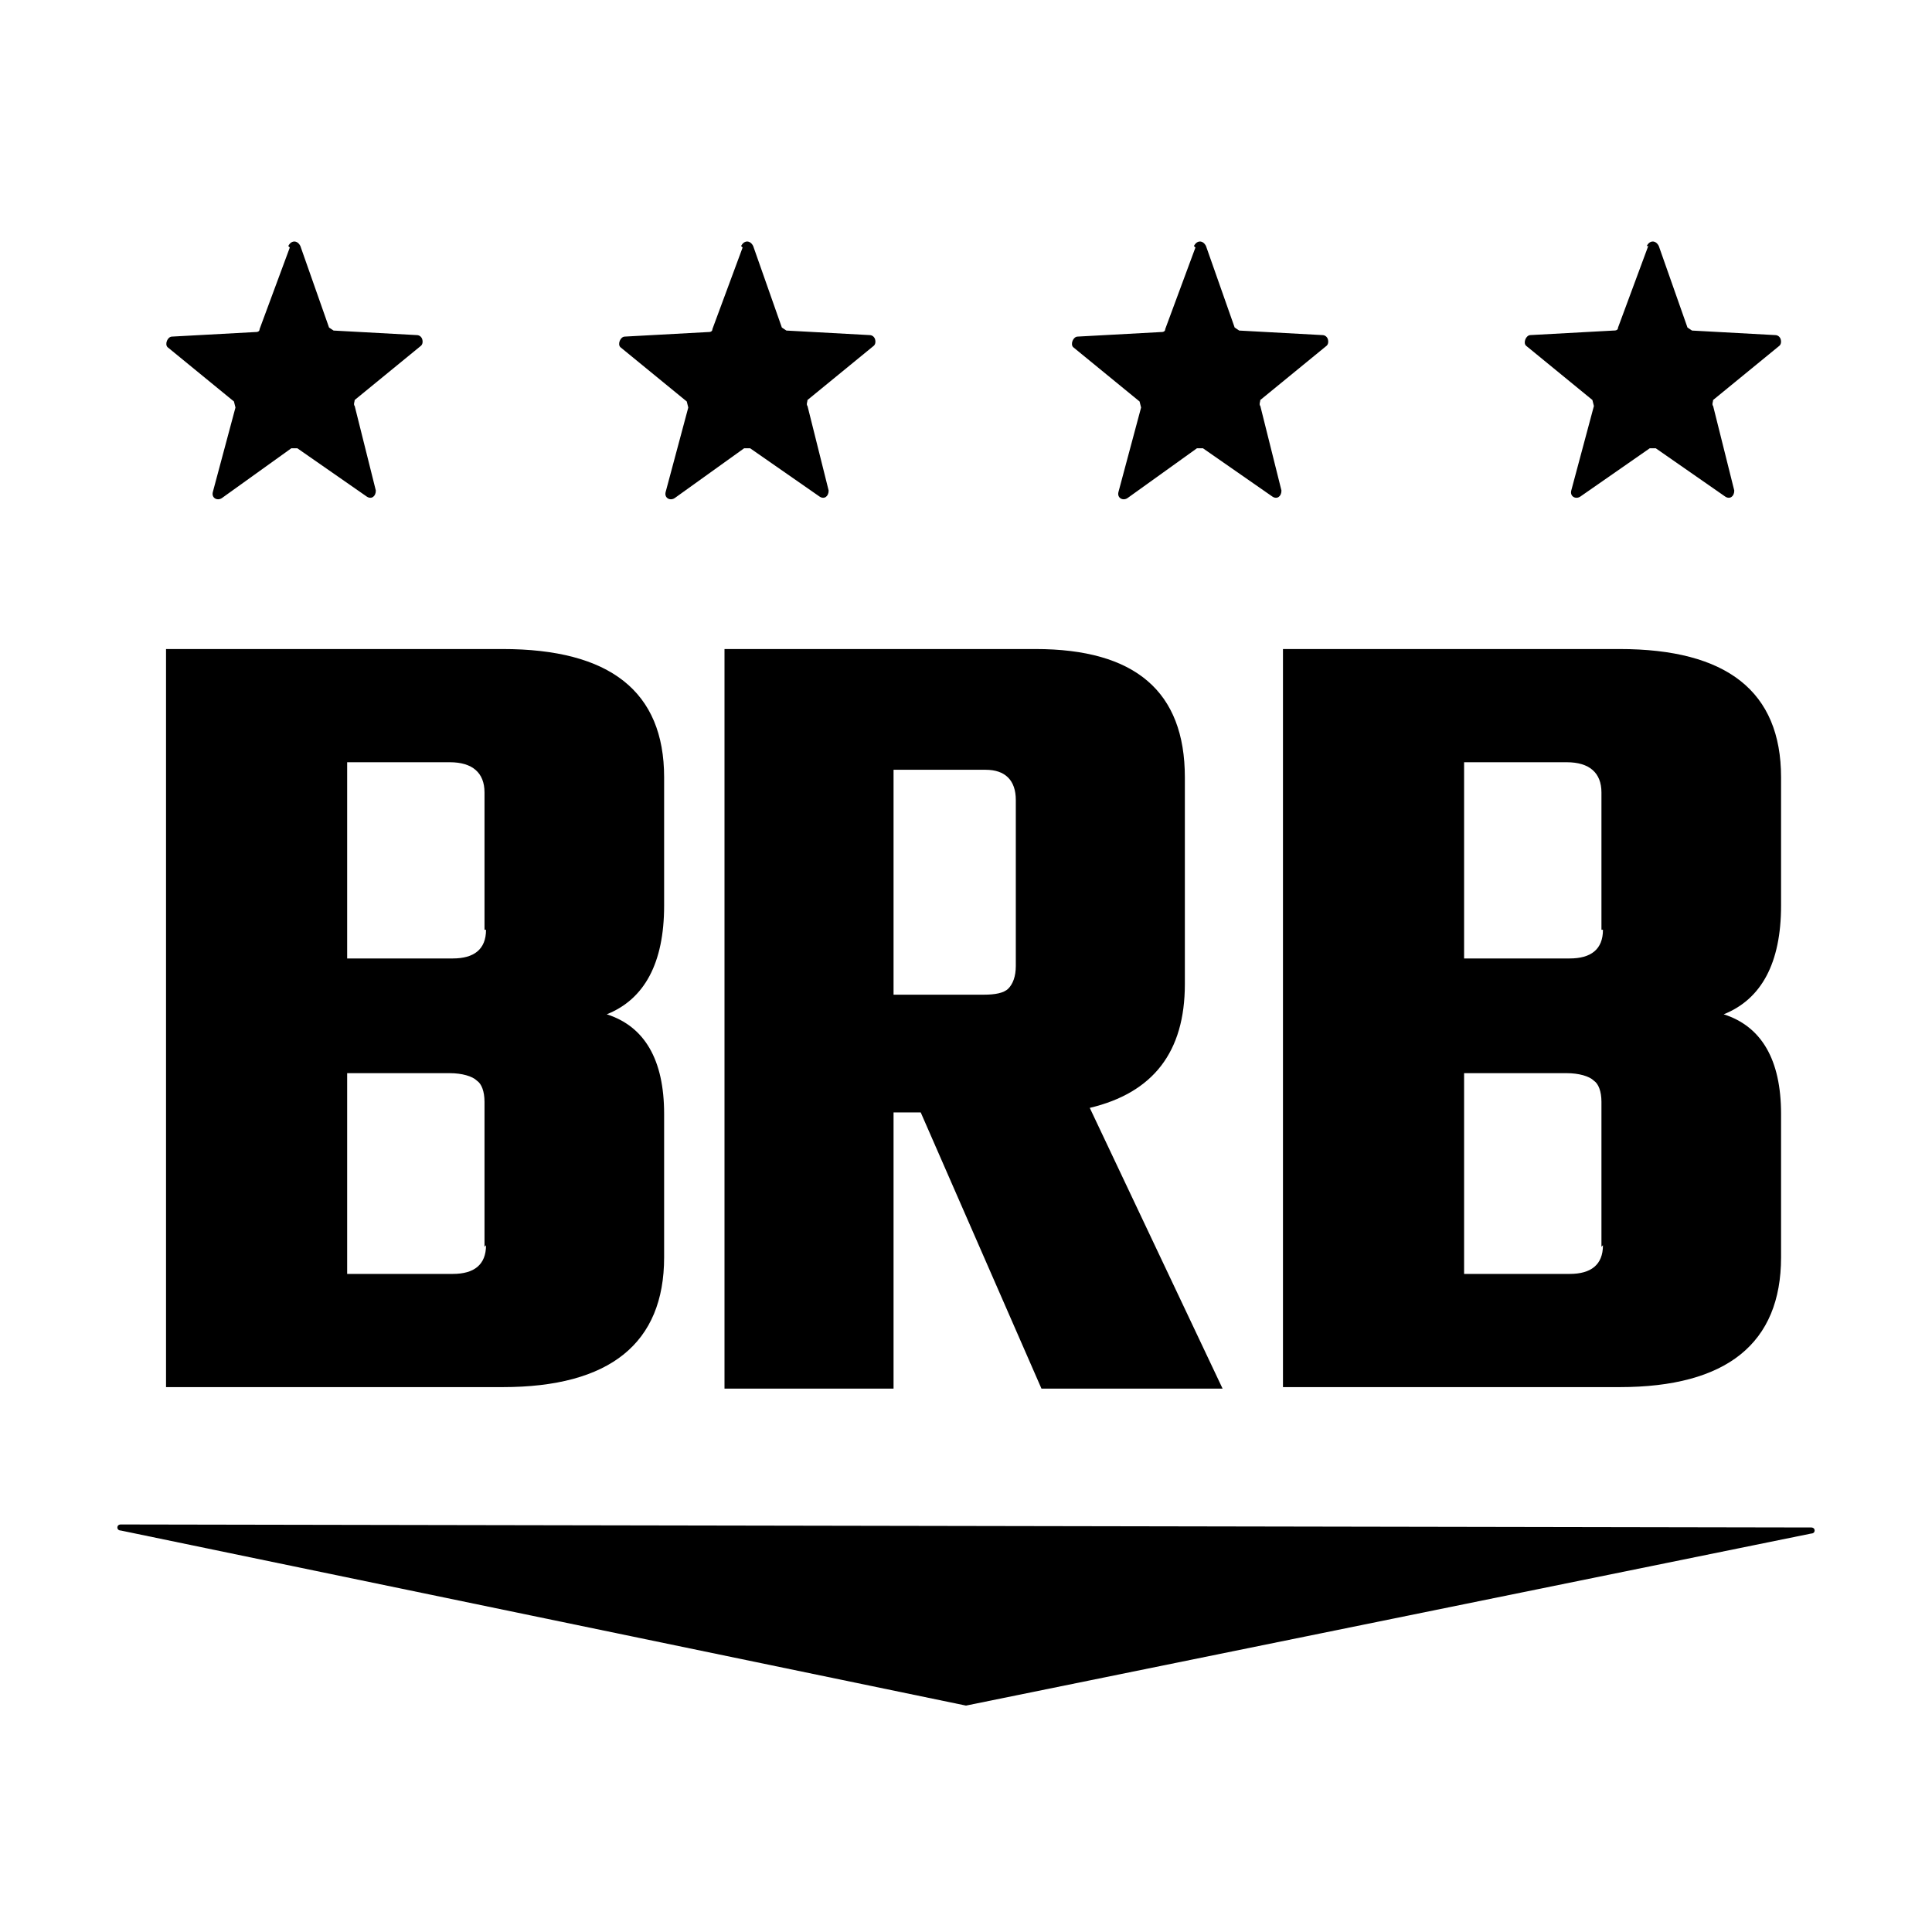
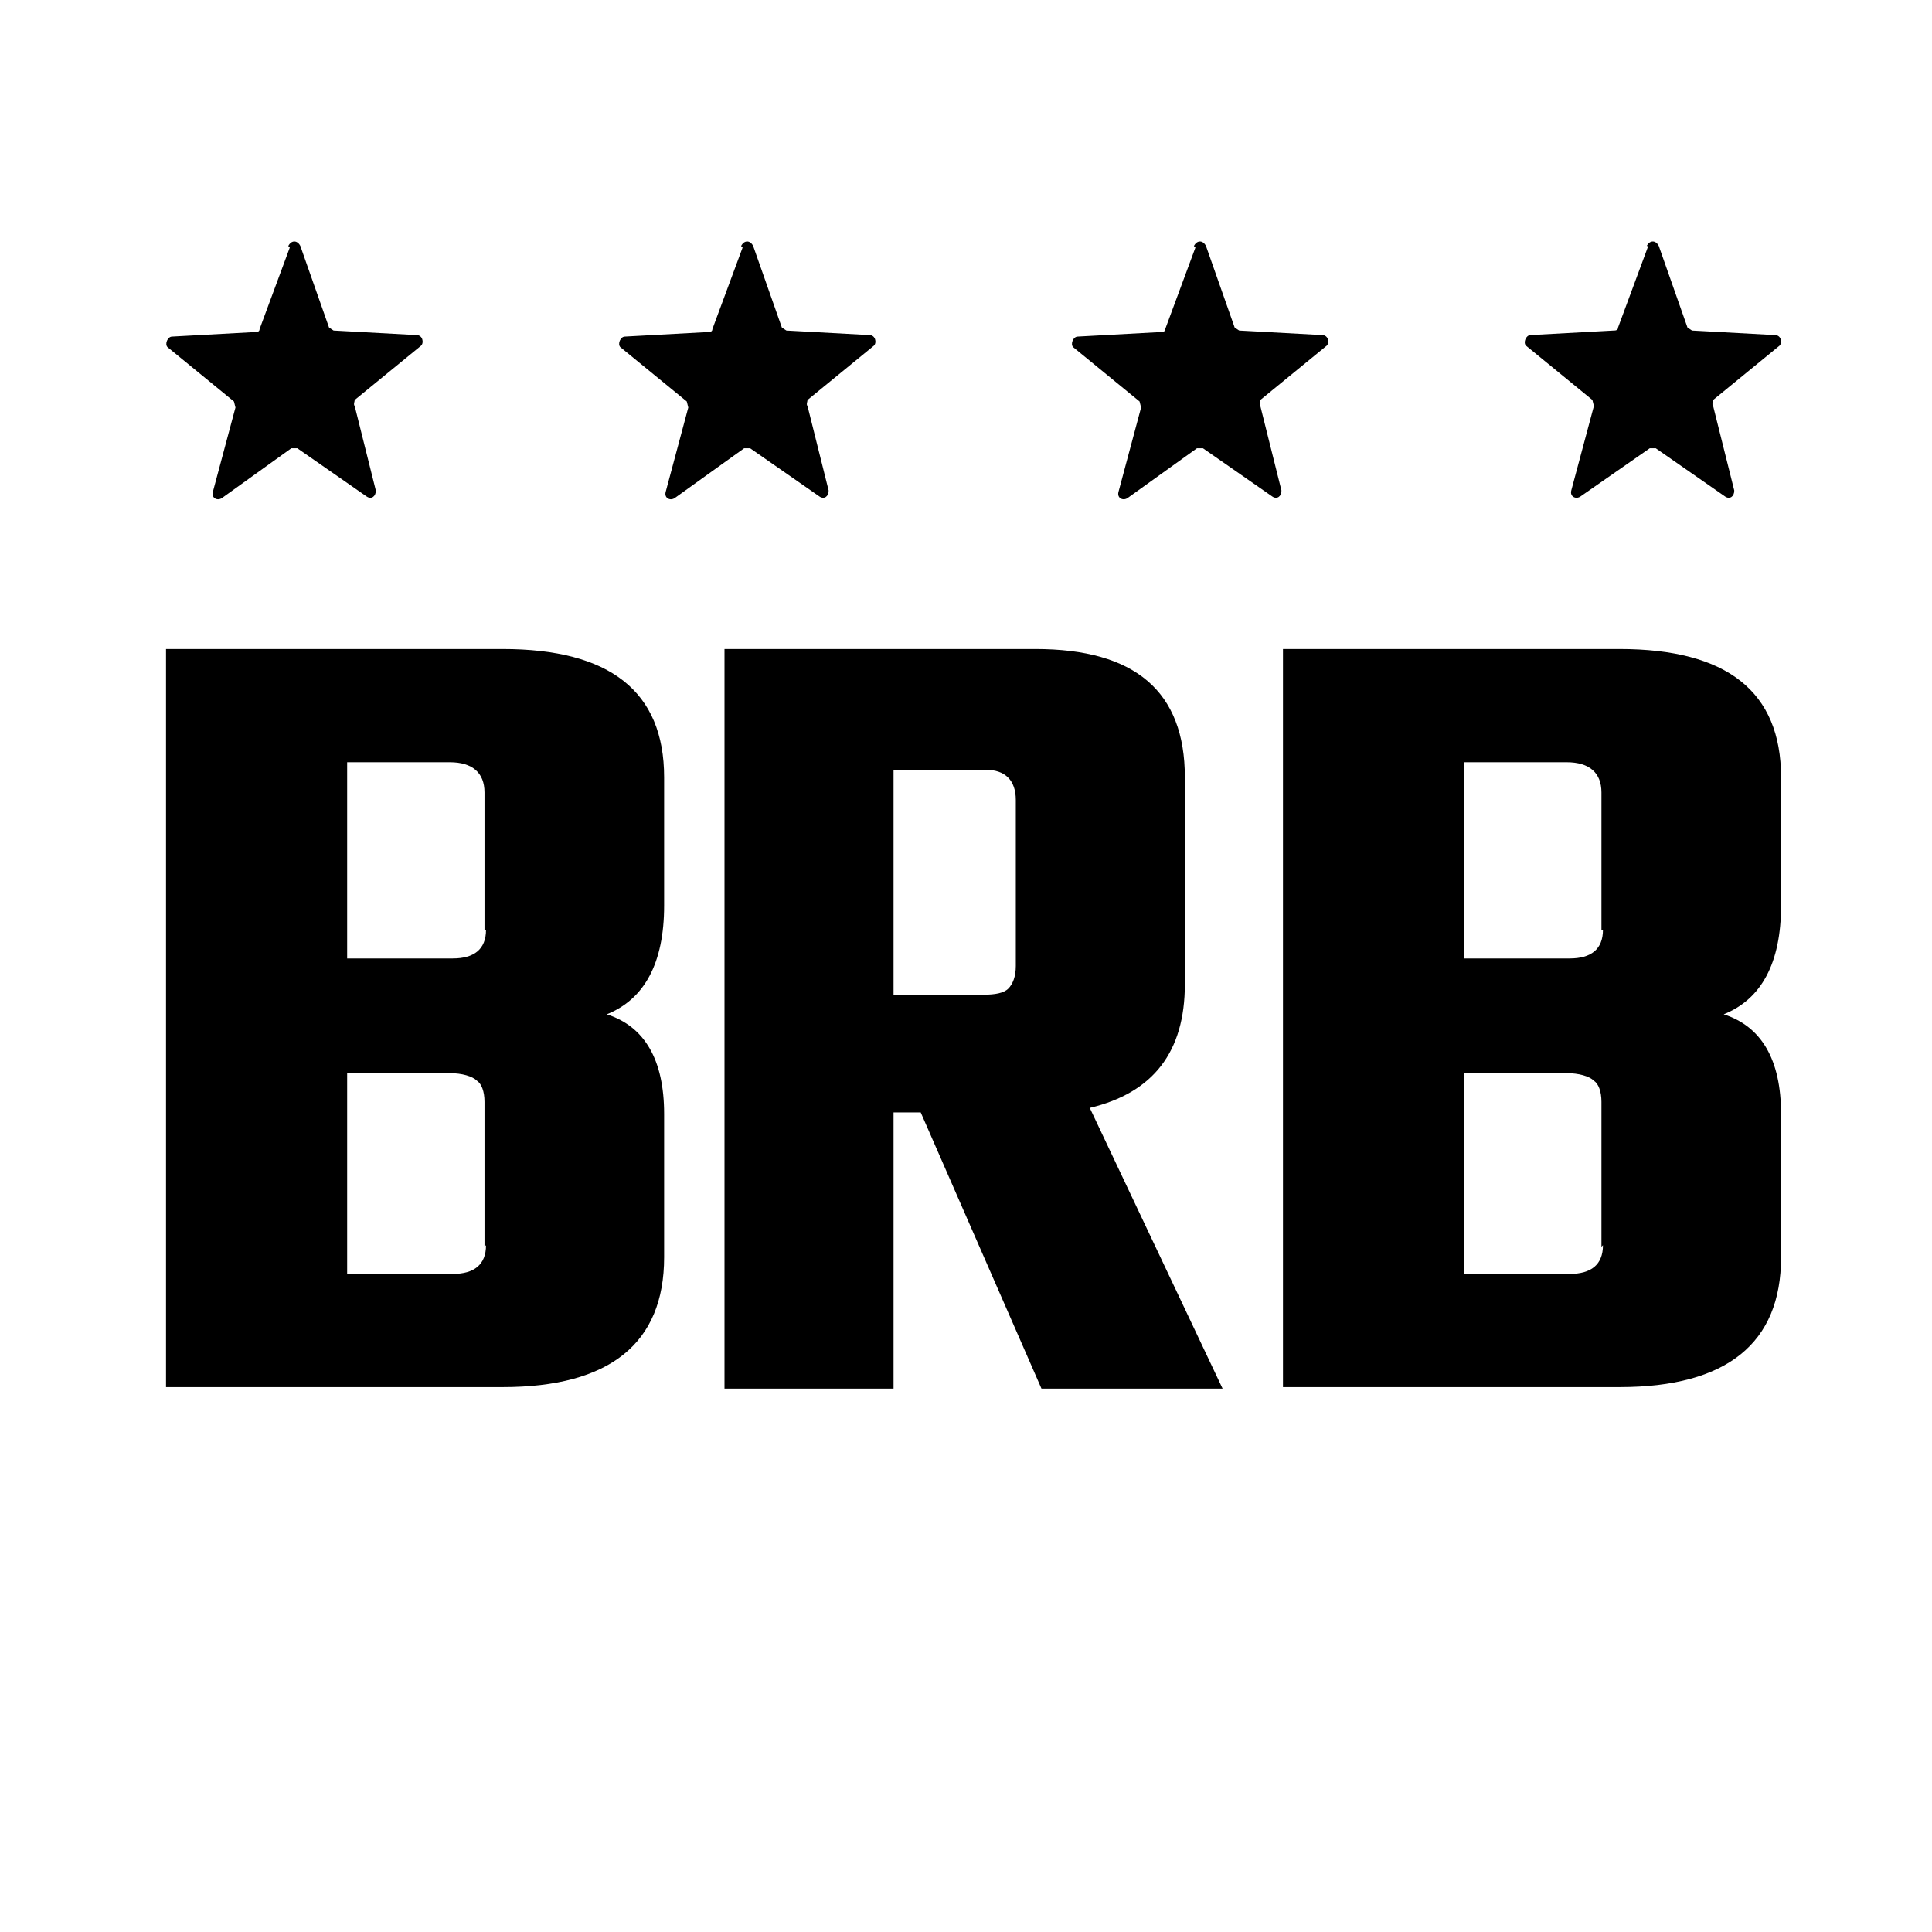
<svg xmlns="http://www.w3.org/2000/svg" viewBox="0 0 128 128" width="16" height="16" fill="currentColor" focusable="false" role="img">
  <path d="M32.1 61.6v-9.1c0-1.3-.8-2-2.3-2H23v13h7c1.4 0 2.2-.6 2.2-1.9Zm0 21V73c0-.7-.2-1.2-.5-1.4-.3-.3-1-.5-1.8-.5H23v13.3h7c1.4 0 2.2-.6 2.2-1.9ZM11 43h22.3c7.1 0 10.7 2.8 10.7 8.5V60c0 3.8-1.3 6.2-3.8 7.2 2.5.8 3.8 3 3.8 6.6v9.5c0 5.7-3.6 8.6-10.7 8.6H11V43ZM106.1 61.6v-9.1c0-1.3-.8-2-2.3-2H97v13h7c1.4 0 2.2-.6 2.2-1.9Zm0 21V73c0-.7-.2-1.2-.5-1.4-.3-.3-1-.5-1.8-.5H97v13.3h7c1.4 0 2.2-.6 2.2-1.9ZM85 43h22.3c7.1 0 10.7 2.8 10.7 8.5V60c0 3.8-1.3 6.2-3.8 7.2 2.5.8 3.8 3 3.8 6.6v9.5c0 5.7-3.6 8.6-10.7 8.6H85V43ZM59.2 73.7V92H48V43h20.6c6.6 0 9.9 2.8 9.9 8.5v13.7c0 4.5-2.1 7.2-6.3 8.2L81 92H69L61 73.7h-2Zm0-22.6v14.8h6c.7 0 1.3-.1 1.6-.4.3-.3.5-.8.5-1.5V53c0-1.3-.7-2-2-2h-6.1ZM19.1 16.3c.2-.4.6-.4.8 0l1.9 5.4.3.2 5.5.3c.4 0 .5.5.3.7l-4.4 3.6c0 .1-.1.3 0 .4l1.4 5.6c0 .4-.3.6-.6.4l-4.6-3.2h-.4L14.7 33c-.3.2-.7 0-.6-.4l1.5-5.6-.1-.4-4.4-3.6c-.2-.2 0-.7.3-.7l5.5-.3c.1 0 .3 0 .3-.2l2-5.4ZM49.1 16.3c.2-.4.6-.4.8 0l1.9 5.4.3.2 5.5.3c.4 0 .5.5.3.7l-4.4 3.6c0 .1-.1.3 0 .4l1.4 5.6c0 .4-.3.6-.6.4l-4.6-3.2h-.4L44.7 33c-.3.2-.7 0-.6-.4l1.5-5.6-.1-.4-4.4-3.6c-.2-.2 0-.7.3-.7l5.5-.3c.1 0 .3 0 .3-.2l2-5.4ZM79.1 16.3c.2-.4.6-.4.8 0l1.9 5.4.3.2 5.5.3c.4 0 .5.5.3.7l-4.4 3.6c0 .1-.1.3 0 .4l1.4 5.6c0 .4-.3.6-.6.4l-4.6-3.2h-.4L74.7 33c-.3.2-.7 0-.6-.4l1.5-5.6-.1-.4-4.4-3.6c-.2-.2 0-.7.3-.7l5.5-.3c.1 0 .3 0 .3-.2l2-5.4ZM109.1 16.3c.2-.4.6-.4.8 0l1.9 5.4.3.2 5.5.3c.4 0 .5.5.3.7l-4.4 3.6c0 .1-.1.3 0 .4l1.4 5.6c0 .4-.3.6-.6.4l-4.6-3.2h-.4l-4.6 3.2c-.3.2-.7 0-.6-.4l1.5-5.6-.1-.4-4.4-3.6c-.2-.2 0-.7.3-.7l5.5-.3c.1 0 .3 0 .3-.2l2-5.4Z">
	</path>
-   <path d="M120 101.2 8 101c-.3 0-.3.4 0 .4L64 113l56-11.4c.3 0 .3-.4 0-.4Z">
- 	</path>
</svg>